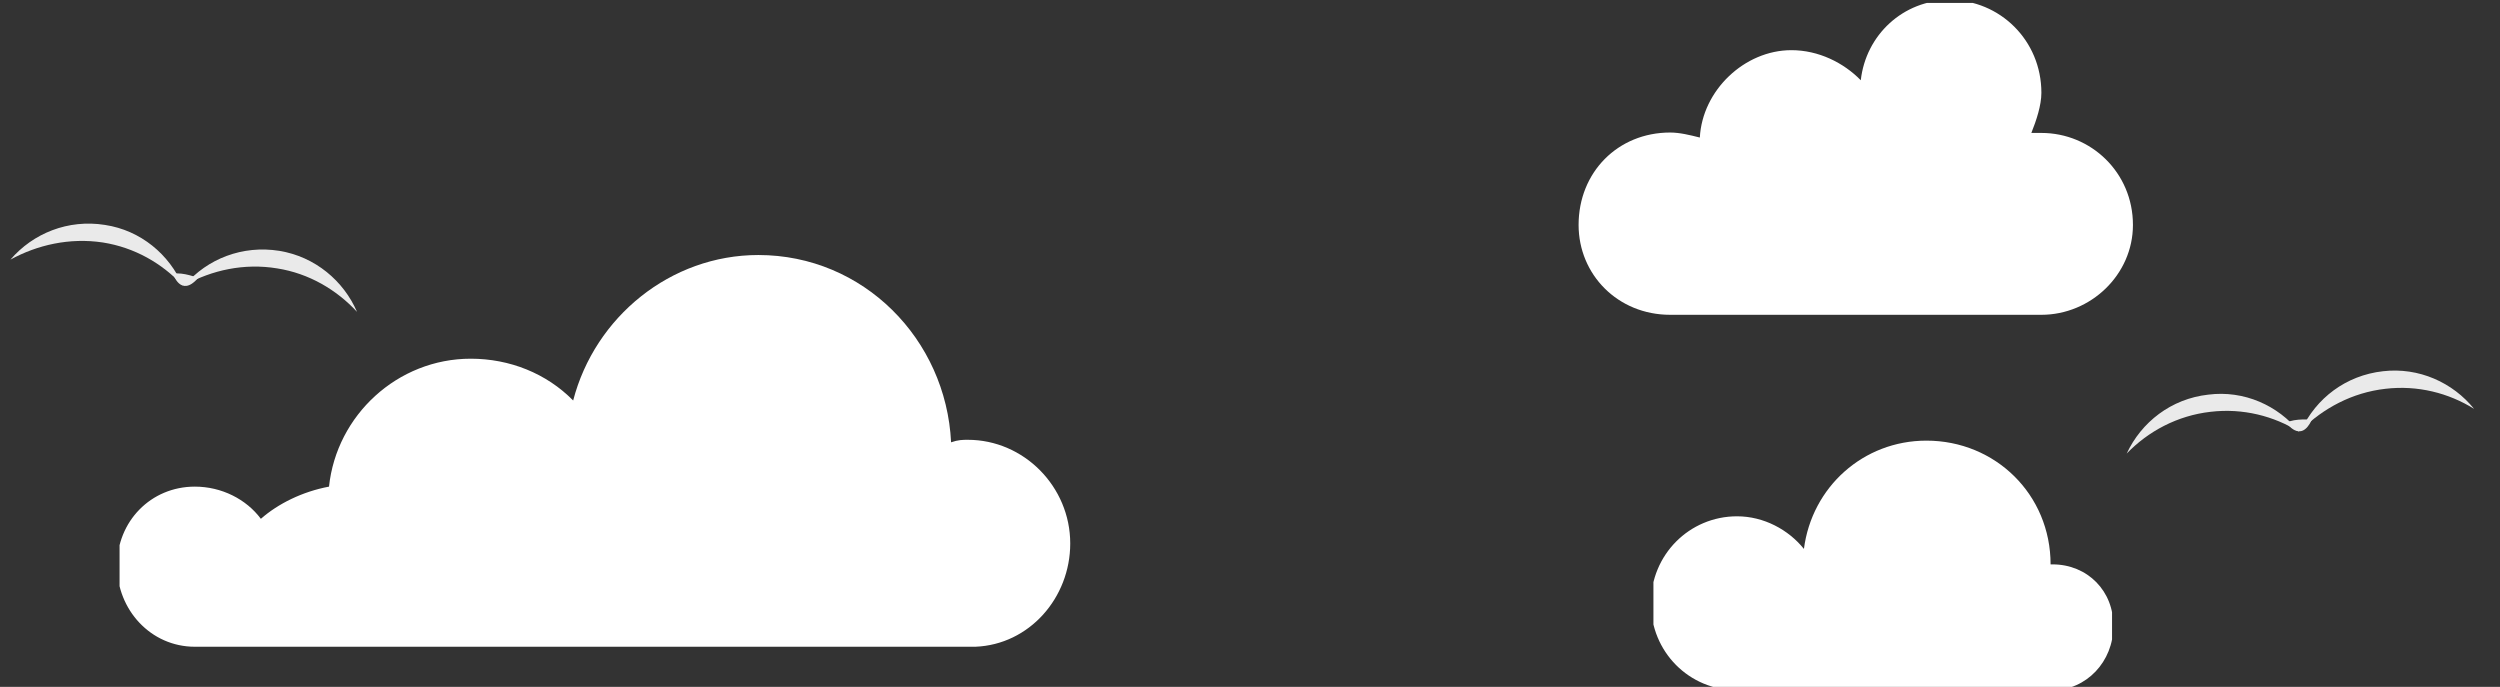
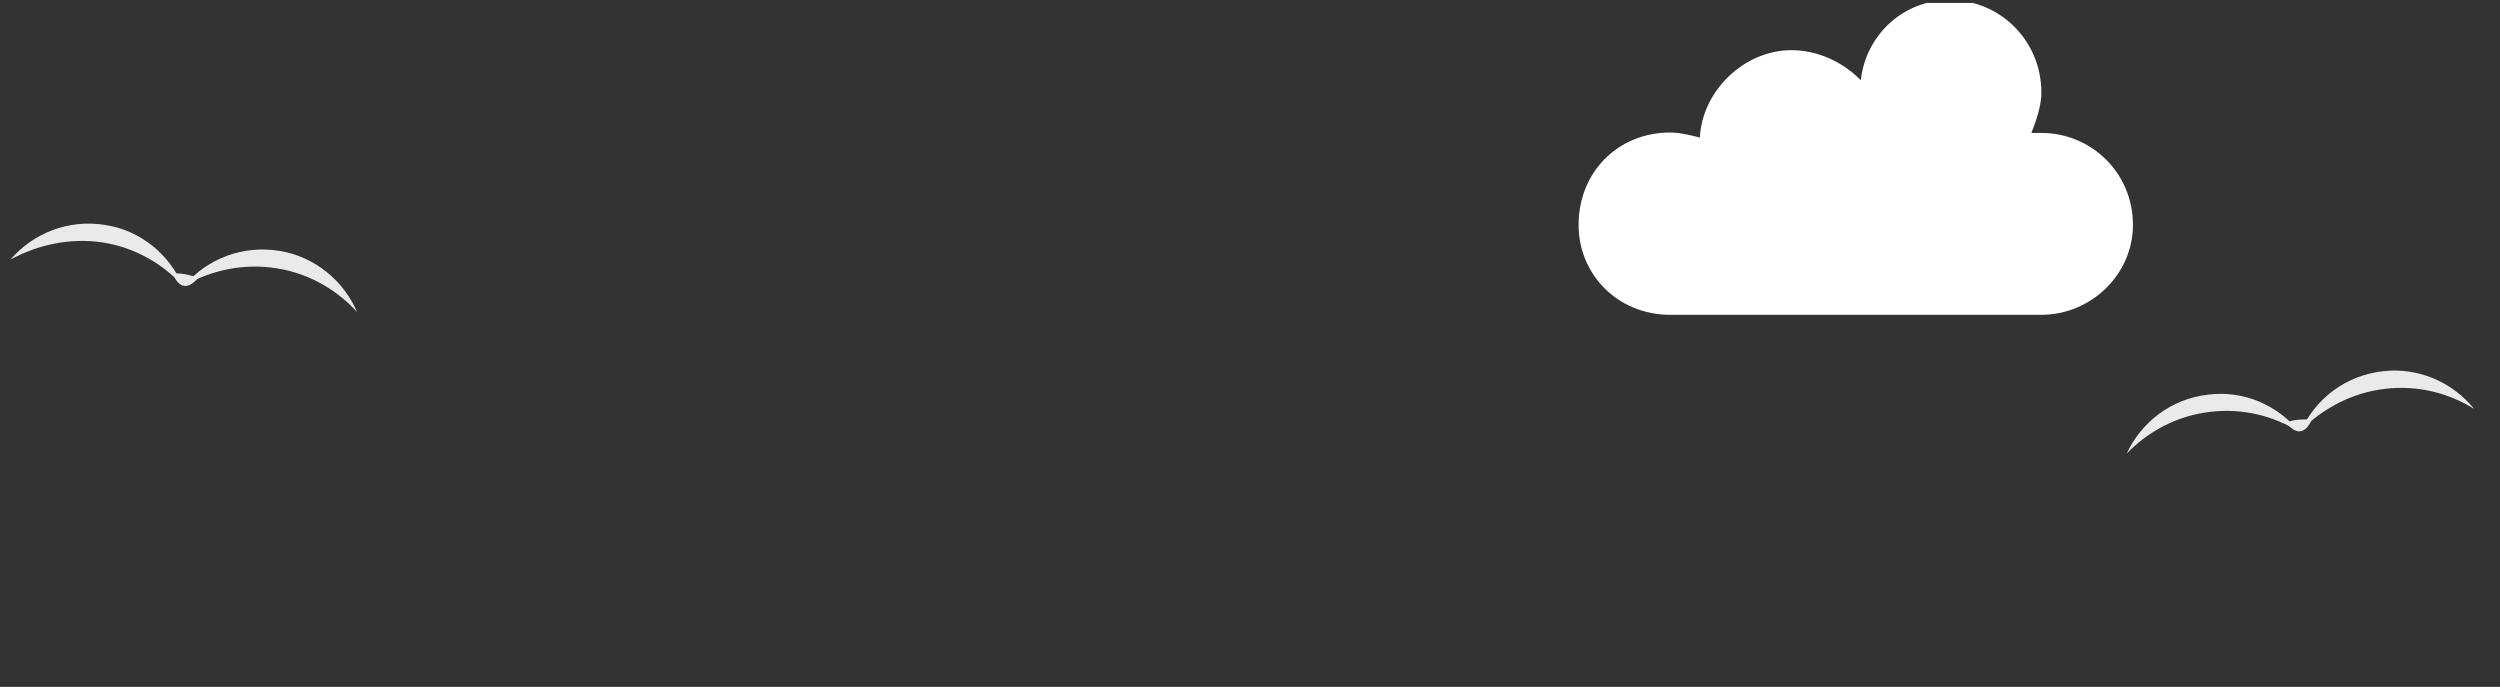
<svg xmlns="http://www.w3.org/2000/svg" xmlns:xlink="http://www.w3.org/1999/xlink" version="1.1" id="Layer_1" x="0px" y="0px" viewBox="0 0 598 164.3" style="enable-background:new 0 0 598 164.3;" xml:space="preserve">
  <rect x="0" y="0" width="598" height="164.3" fill="#333333" stroke="none" />
  <style type="text/css">
	.st0{clip-path:url(#SVGID_4_);}
	.st1{clip-path:url(#SVGID_6_);fill:#FFFFFF;}
	.st2{clip-path:url(#SVGID_8_);}
	.st3{clip-path:url(#SVGID_10_);fill:#FFFFFF;}
	.st4{fill:#EAEAEA;}
	.st5{clip-path:url(#SVGID_12_);fill:#FFFFFF;}
	.st6{clip-path:url(#SVGID_14_);}
	.st7{clip-path:url(#SVGID_16_);fill:#FFFFFF;}
	.st8{clip-path:url(#SVGID_18_);}
	.st9{clip-path:url(#SVGID_20_);fill:#FFFFFF;}
	.st10{clip-path:url(#SVGID_22_);}
	.st11{clip-path:url(#SVGID_24_);fill:#FFFFFF;}
	.st12{clip-path:url(#SVGID_26_);}
	.st13{clip-path:url(#SVGID_28_);fill:#FFFFFF;}
	.st14{clip-path:url(#SVGID_30_);}
	.st15{clip-path:url(#SVGID_32_);fill:#FFFFFF;}
	.st16{clip-path:url(#SVGID_34_);}
	.st17{clip-path:url(#SVGID_36_);fill:#FFFFFF;}
</style>
  <g>
    <defs>
      <rect id="SVGID_13_" x="377" y="0.7" width="133.2" height="75.3" />
    </defs>
    <clipPath id="SVGID_2_">
      <use xlink:href="#SVGID_13_" style="overflow:visible;" />
    </clipPath>
    <g style="clip-path:url(#SVGID_2_);">
      <defs>
        <rect id="SVGID_15_" x="377" y="0.7" width="133.2" height="75.3" />
      </defs>
      <clipPath id="SVGID_4_">
        <use xlink:href="#SVGID_15_" style="overflow:visible;" />
      </clipPath>
      <path style="clip-path:url(#SVGID_4_);fill:#FFFFFF;" d="M488.3,31.8c-0.6,0-1.8,0-2.4,0c1.2-3,2.4-6.6,2.4-9.6    C488.3,9.6,478.3,0,466.4,0c-11.2,0-20.1,8.4-21.3,19.2C441,15,435,12,428.5,12c-11.2,0-21.3,9.6-21.9,20.9    c-2.4-0.6-4.8-1.2-7.1-1.2c-12.5,0-21.9,9.5-21.9,22.1c0,11.9,9.4,21.5,21.9,21.5c88.8,0,88.8,0,88.8,0c11.8,0,21.9-9.6,21.9-21.5    C510.2,41.3,500.2,31.8,488.3,31.8z" />
    </g>
  </g>
  <g>
    <defs>
-       <rect id="SVGID_17_" x="28.6" y="61" width="227.4" height="93.7" />
-     </defs>
+       </defs>
    <clipPath id="SVGID_6_">
      <use xlink:href="#SVGID_17_" style="overflow:visible;" />
    </clipPath>
    <g style="clip-path:url(#SVGID_6_);">
      <defs>
        <rect id="SVGID_19_" x="28.6" y="61" width="227.4" height="93.7" />
      </defs>
      <clipPath id="SVGID_8_">
        <use xlink:href="#SVGID_19_" style="overflow:visible;" />
      </clipPath>
      <path style="clip-path:url(#SVGID_8_);fill:#FFFFFF;" d="M231.5,105.2c-1.2,0-2.3,0-4,0.6c-1.2-24.7-21-44.8-46.1-44.8    c-21,0-39.1,14.8-44.3,34.8c-6.4-6.5-15.2-10-24.5-10c-17.5,0-32.1,13.5-33.9,30.6c-6.4,1.2-12.2,4.1-16.3,7.7    c-3.5-4.7-9.4-7.7-15.8-7.7c-10.5,0-18.6,8.3-18.6,18.9c0,10.6,8.1,19.4,18.6,19.4c5.3,0,5.3,0,5.3,0c62.4,0,62.4,0,62.4,0    c35,0,35,0,35,0c84,0,84,0,84,0l0,0C246.2,154.2,256,143,256,130C256,116.4,244.9,105.2,231.5,105.2z" />
    </g>
  </g>
  <g>
    <defs>
-       <rect id="SVGID_21_" x="395.5" y="105.4" width="109.7" height="59.6" />
-     </defs>
+       </defs>
    <clipPath id="SVGID_10_">
      <use xlink:href="#SVGID_21_" style="overflow:visible;" />
    </clipPath>
    <g style="clip-path:url(#SVGID_10_);">
      <defs>
        <rect id="SVGID_23_" x="395.5" y="105.4" width="109.7" height="59.6" />
      </defs>
      <clipPath id="SVGID_12_">
        <use xlink:href="#SVGID_23_" style="overflow:visible;" />
      </clipPath>
      <path class="st5" d="M491,135h-0.5c0-16.7-13.2-29.6-29.7-29.6c-15.1,0-27.4,11.1-29.3,25.9c-3.7-4.6-9.6-7.8-16-7.8    c-11.4,0-20.6,9.2-20.6,20.8c0,11.6,9.1,20.8,20.6,20.8c75.4,0,75.4,0,75.4,0c8.2,0,14.6-6.9,14.6-15.2    C505.7,141.4,499.3,135,491,135z" />
    </g>
  </g>
  <g>
    <path class="st4" d="M24.6,58c7.6,1.2,14.2,5,19.1,10.3c-3.2-7.4-10-13.2-18.6-14.5c-8.8-1.4-17.2,2-22.6,8.3l0,0   C8.9,58.6,16.6,56.8,24.6,58z" />
    <path class="st4" d="M66.3,64.2c7.6,1.2,14.2,5.1,19.1,10.4c-3.2-7.4-10-13.2-18.6-14.6c-8.8-1.4-17.2,1.9-22.6,8.2l0,0   C50.7,64.6,58.4,62.9,66.3,64.2z" />
    <path class="st4" d="M41.4,65.5c0,0,1.8,5.8,6,1C47.4,66.5,43.7,65,41.4,65.5z" />
  </g>
  <g>
    <path class="st4" d="M528.8,98.5c7.7-0.9,15.1,1,21.2,4.8c-5.1-6.3-13.2-10-21.8-8.9c-8.9,1-16,6.6-19.5,14.1l0,0   C513.8,103.2,520.8,99.4,528.8,98.5z" />
    <path class="st4" d="M570.6,93c7.7-0.9,15.1,1,21.2,4.8c-5.1-6.3-13.2-10-21.8-9c-8.9,1-16,6.5-19.5,14l0,0   C555.7,97.7,562.6,93.9,570.6,93z" />
    <path class="st4" d="M546.9,101.1c0,0,3.4,5.1,6.1-0.7C553,100.4,549,100,546.9,101.1z" />
  </g>
</svg>